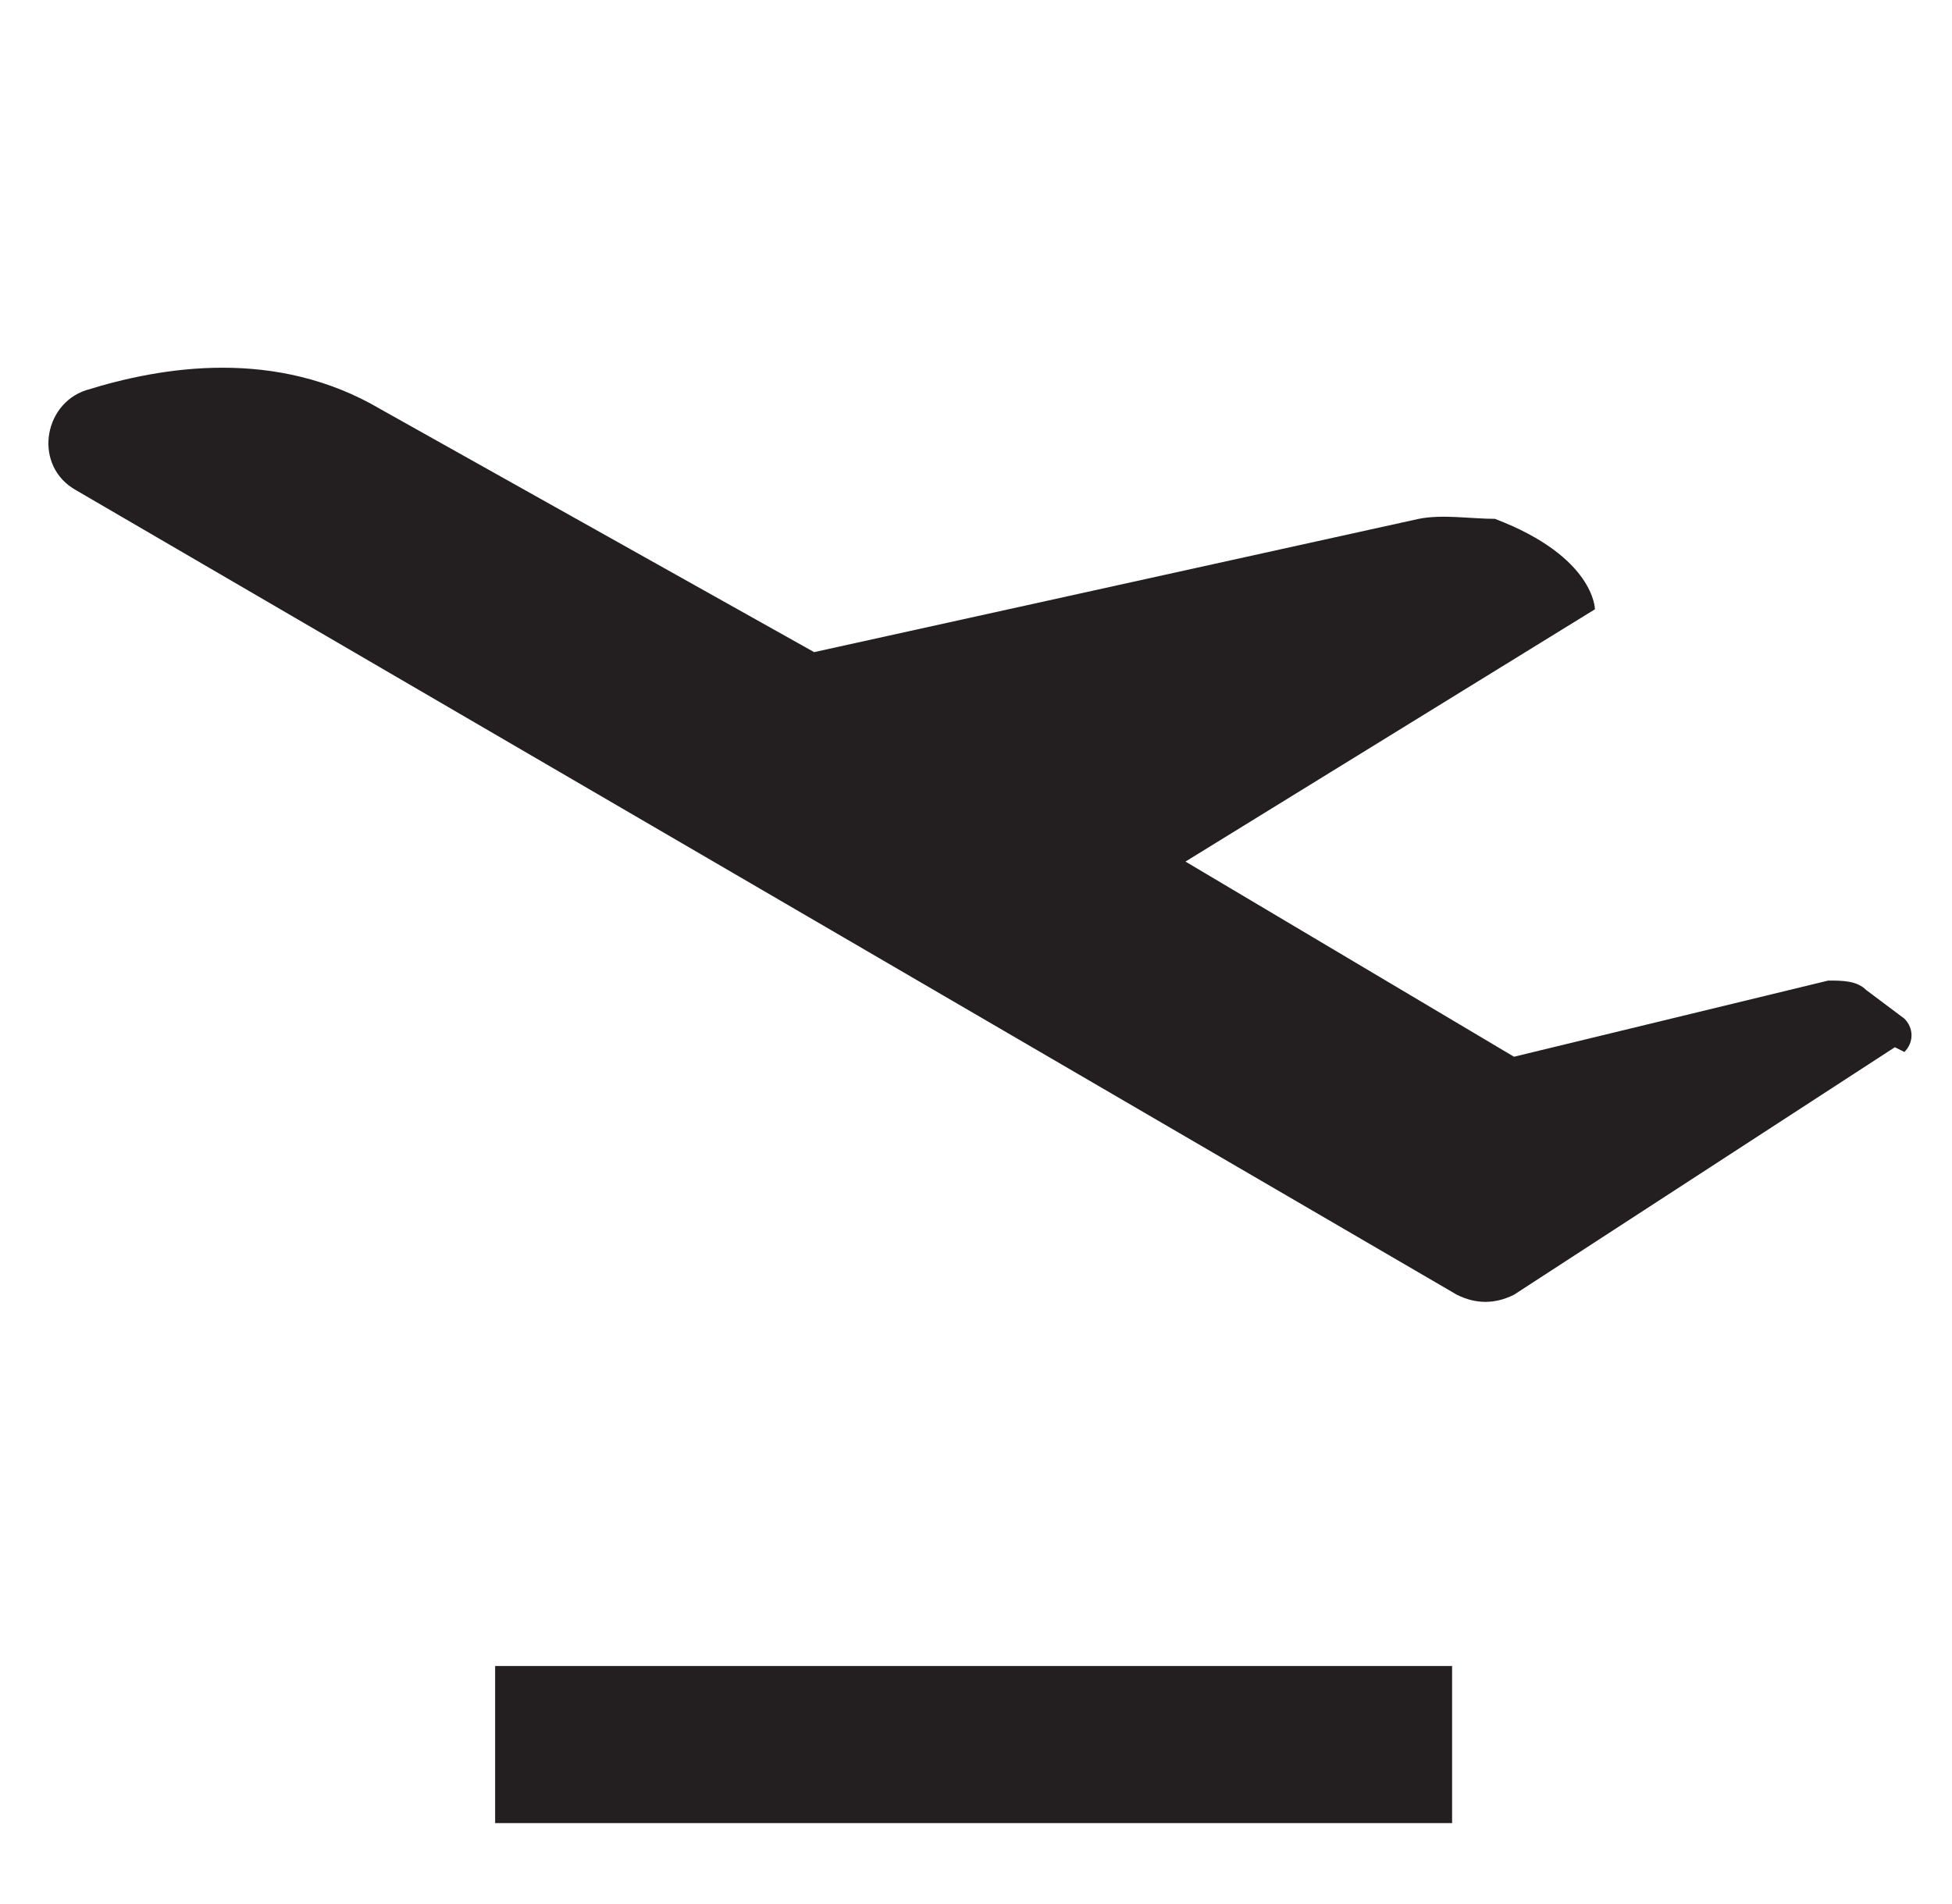
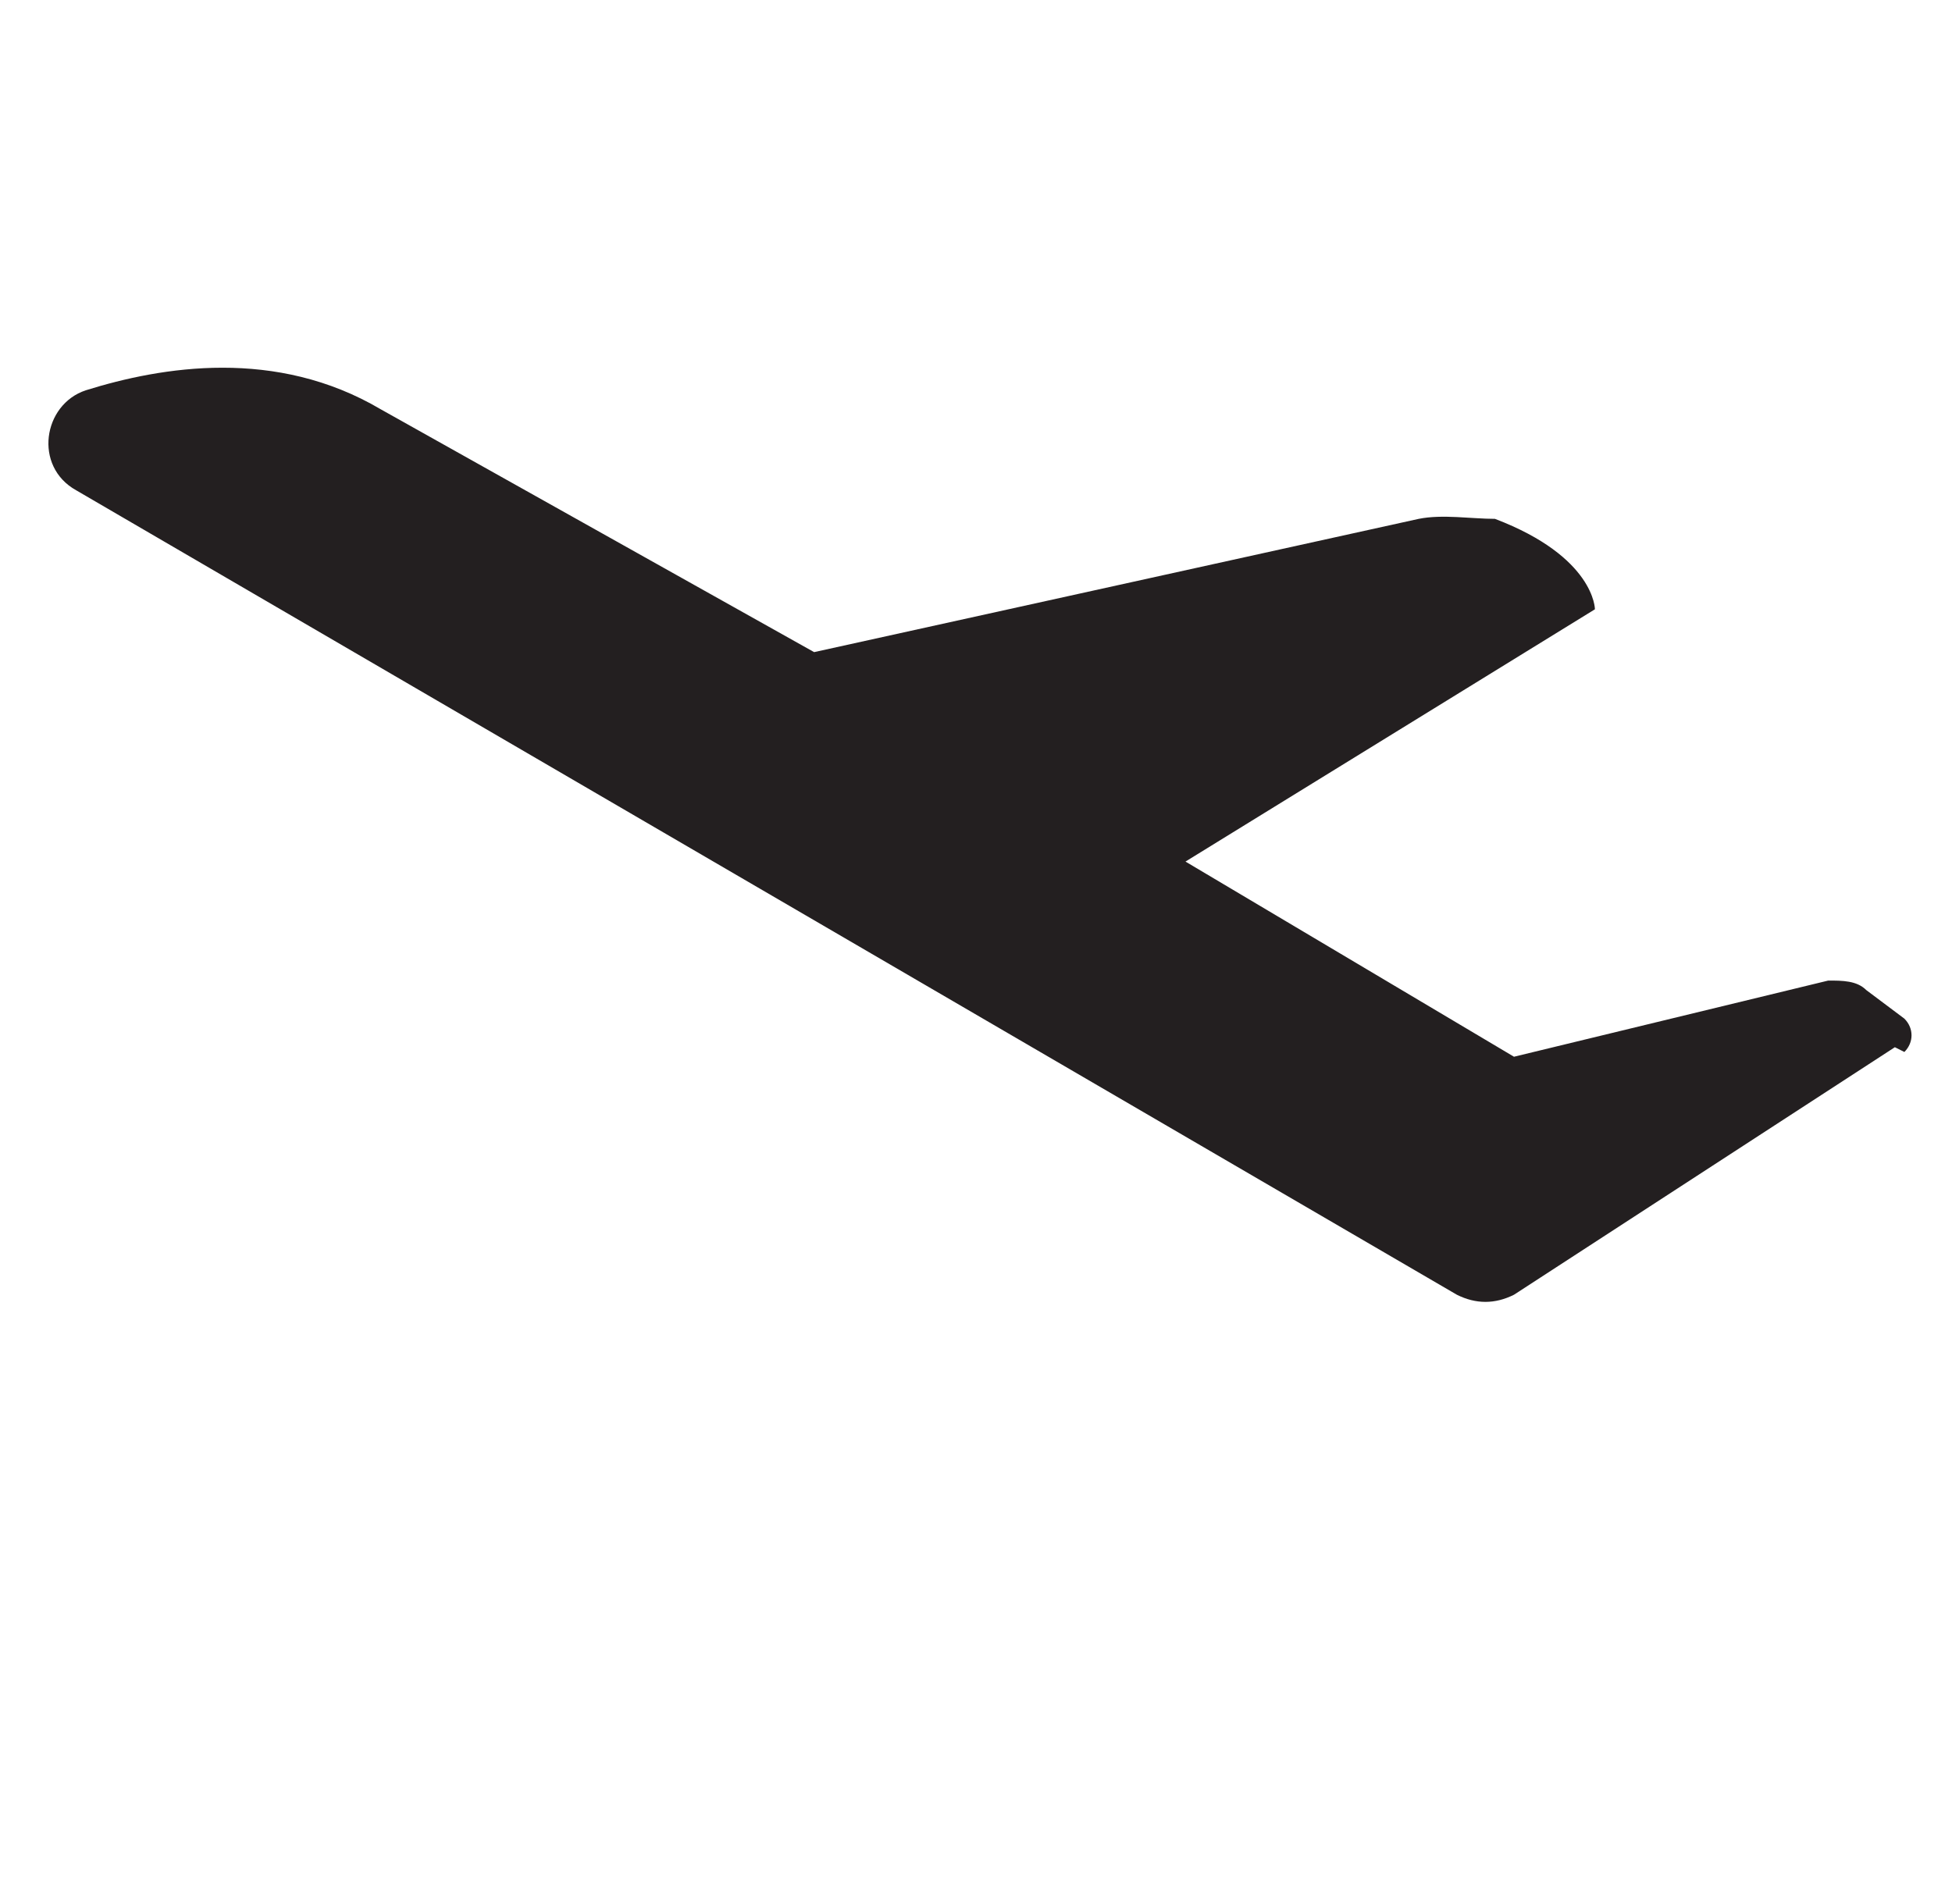
<svg xmlns="http://www.w3.org/2000/svg" version="1.1" viewBox="0 0 41 40">
  <defs>
    <style>
      .cls-1 {
        fill: #231f20;
      }
    </style>
  </defs>
  <g>
    <g id="Layer_1">
      <path class="cls-1" d="M39.8,22l-8,5.2c-.4.2-.8.2-1.2,0L1.6,10.3c-.9-.5-.7-1.8.2-2.1,1.6-.5,4-.9,6.2.4l9.1,5.1,12.7-2.8c.5-.1,1.1,0,1.6,0,2.1.8,2.1,1.9,2.1,1.9l-8.6,5.3,6.9,4.1,6.6-1.6c.3,0,.6,0,.8.2l.8.6c.2.2.2.5,0,.7Z" />
-       <rect class="cls-1" x="10.5" y="35" width="20.1" height="3.3" transform="translate(41 73.3) rotate(-180)" />
    </g>
  </g>
</svg>